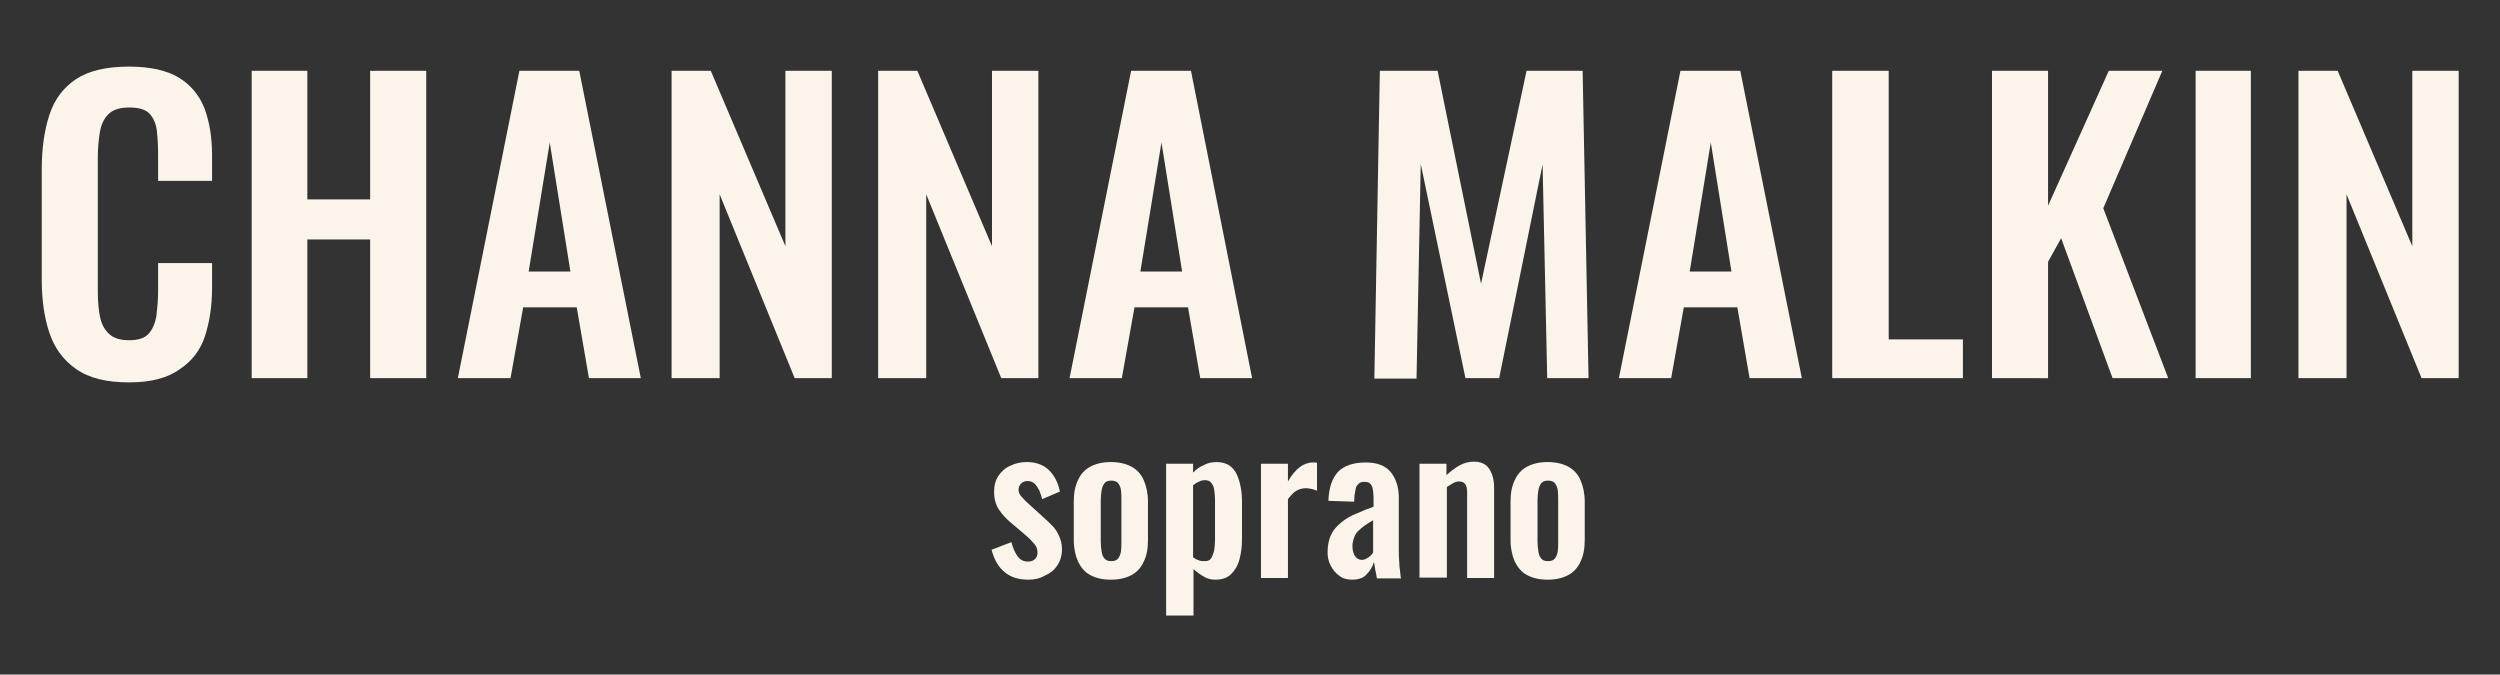
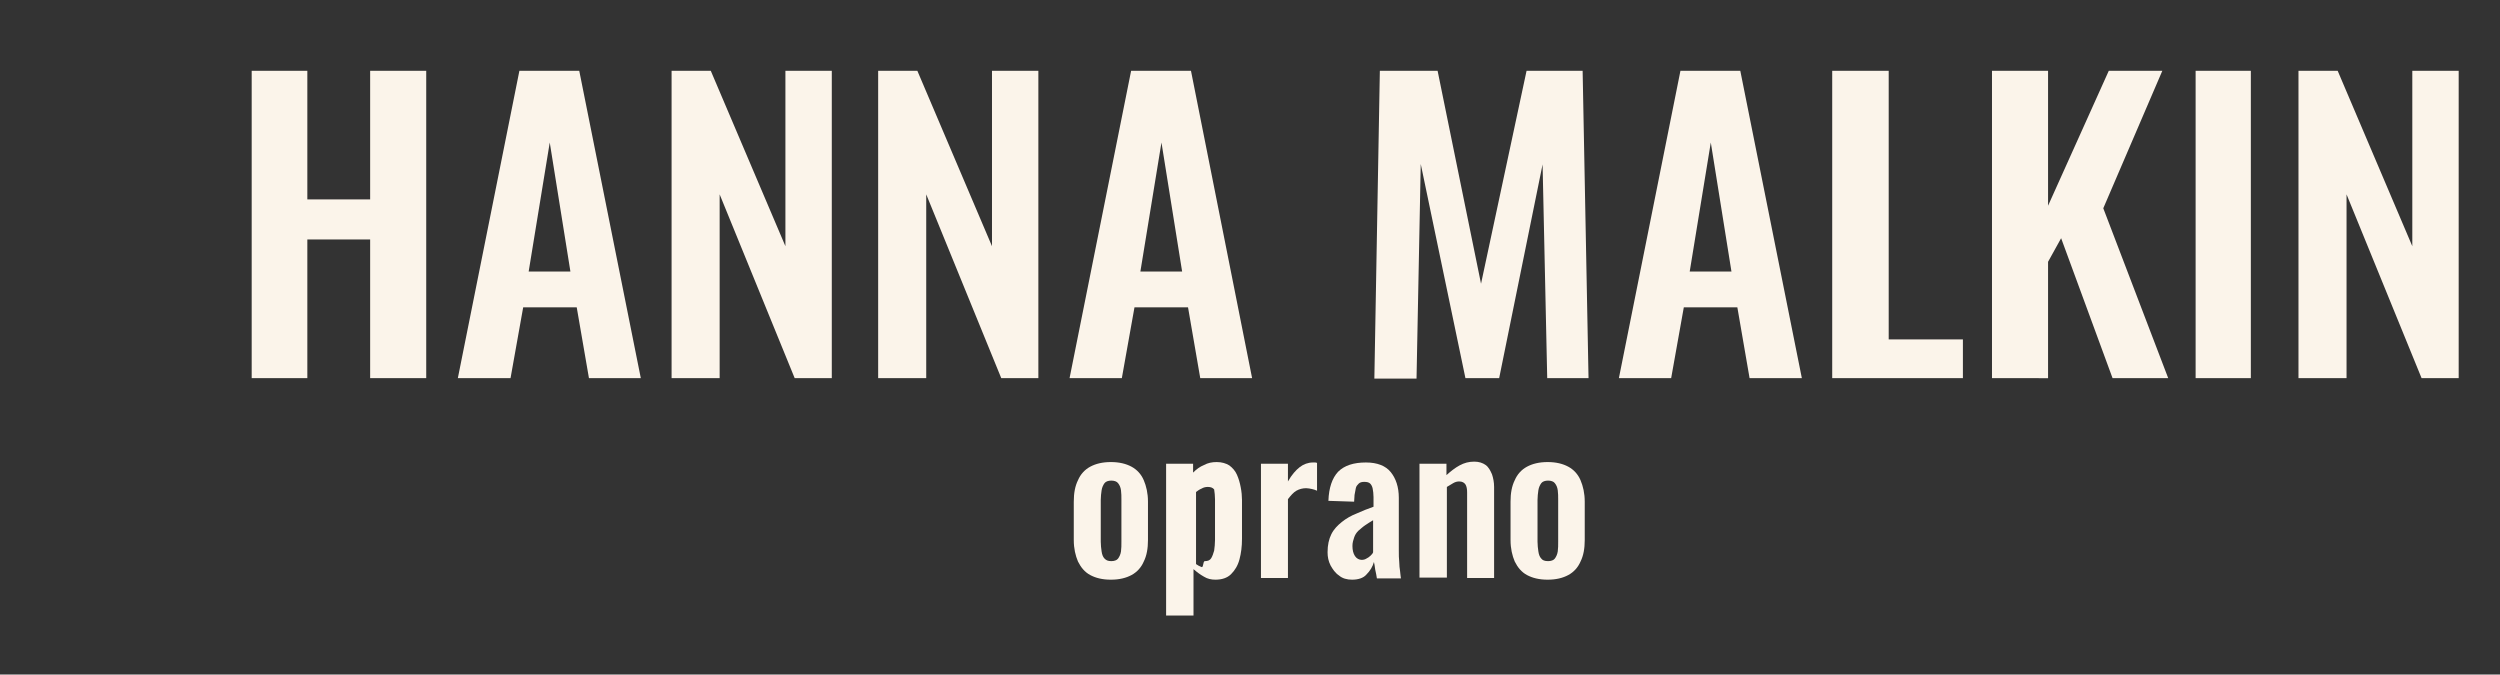
<svg xmlns="http://www.w3.org/2000/svg" version="1.1" id="Layer_1" x="0px" y="0px" viewBox="0 0 593 160" style="enable-background:new 0 0 593 160;" xml:space="preserve">
  <rect x="0" y="0" width="593" height="160" fill="#333333" stroke="none" />
  <style type="text/css">
	.st0{fill:#FBF4EA;}
</style>
-   <path class="st0" d="M30.6,90.7c-5.3,0-9.5-1-12.6-3.2c-3-2.1-5.1-5-6.3-8.6c-1.2-3.6-1.8-7.8-1.8-12.6v-26c0-5,0.6-9.3,1.8-13  c1.2-3.7,3.3-6.5,6.3-8.5c3-2,7.2-3,12.6-3c5,0,9,0.9,11.8,2.6c2.8,1.7,4.9,4.2,6.1,7.3c1.2,3.2,1.8,6.9,1.8,11.1v6.1H37.5v-6.3  c0-2-0.1-3.9-0.3-5.6c-0.2-1.7-0.8-3-1.7-4c-0.9-1-2.5-1.5-4.8-1.5c-2.3,0-3.9,0.5-5,1.6c-1.1,1.1-1.7,2.5-2,4.2  c-0.3,1.8-0.5,3.8-0.5,6v31.7c0,2.6,0.2,4.8,0.6,6.5c0.4,1.7,1.2,3,2.3,3.9c1.1,0.9,2.6,1.3,4.5,1.3c2.2,0,3.8-0.5,4.7-1.6  c0.9-1,1.5-2.4,1.8-4.2c0.2-1.7,0.4-3.7,0.4-5.9v-6.6h12.8v5.9c0,4.3-0.6,8.1-1.7,11.5c-1.1,3.3-3.1,5.9-6,7.8  C39.7,89.7,35.7,90.7,30.6,90.7z" />
  <path class="st0" d="M59.7,89.7V16.8h13.2v30.5h14.9V16.8h13.3v72.9H87.8V56.8H72.9v32.9H59.7z" />
  <path class="st0" d="M108.6,89.7l14.6-72.9h14.2L152,89.7h-12.3l-2.9-16.8h-12.7l-3,16.8H108.6z M125.4,64.4h9.9l-4.9-30.6  L125.4,64.4z" />
  <path class="st0" d="M159.3,89.7V16.8h9.3l17.7,41.6V16.8h11v72.9h-8.8l-17.8-43.6v43.6H159.3z" />
  <path class="st0" d="M208.3,89.7V16.8h9.3l17.7,41.6V16.8h11v72.9h-8.8l-17.8-43.6v43.6H208.3z" />
  <path class="st0" d="M253.7,89.7l14.6-72.9h14.2L297,89.7h-12.3l-2.9-16.8h-12.7l-3,16.8H253.7z M270.5,64.4h9.9l-4.9-30.6  L270.5,64.4z" />
  <path class="st0" d="M326,89.7l1.3-72.9H341l10.3,50.5l10.8-50.5h13.3l1.4,72.9H367L365.9,39l-10.3,50.7h-8L337,38.9l-1,50.9H326z" />
  <path class="st0" d="M384,89.7l14.6-72.9h14.2l14.6,72.9H415l-2.9-16.8h-12.7l-3,16.8H384z M400.8,64.4h9.9l-4.9-30.6L400.8,64.4z" />
  <path class="st0" d="M434.6,89.7V16.8H448v63.7h17.6v9.2H434.6z" />
  <path class="st0" d="M472.5,89.7V16.8h13.3v32l14.4-32h12.7l-14,32.6l15.4,40.3h-13.2l-12.2-33.2l-3.1,5.6v27.6H472.5z" />
  <path class="st0" d="M520.8,89.7V16.8h13.1v72.9H520.8z" />
  <path class="st0" d="M545.2,89.7V16.8h9.3l17.7,41.6V16.8h11v72.9h-8.8l-17.8-43.6v43.6H545.2z" />
-   <path class="st0" d="M243.9,137.5c-2.3,0-4.2-0.6-5.6-1.8c-1.5-1.2-2.5-3-3.1-5.3l4.7-1.8c0.4,1.5,0.9,2.6,1.5,3.4  c0.6,0.8,1.4,1.2,2.4,1.2c0.8,0,1.3-0.2,1.7-0.6c0.4-0.4,0.6-0.9,0.6-1.5c0-0.8-0.2-1.4-0.7-2c-0.5-0.6-1.2-1.4-2.3-2.3l-3.3-2.8  c-1.2-1-2.2-2.1-2.9-3.2c-0.7-1.1-1.1-2.4-1.1-4.1c0-1.5,0.3-2.7,1-3.8c0.7-1,1.6-1.9,2.8-2.4c1.2-0.6,2.5-0.9,3.9-0.9  c2.2,0,3.9,0.6,5.3,1.9c1.3,1.3,2.2,3,2.6,5.1l-4.2,1.8c-0.2-0.8-0.4-1.4-0.7-2.1c-0.3-0.6-0.7-1.2-1.1-1.6c-0.5-0.4-1-0.6-1.6-0.6  c-0.7,0-1.2,0.2-1.6,0.6c-0.4,0.4-0.6,0.9-0.6,1.5c0,0.5,0.2,1.1,0.7,1.6c0.5,0.6,1.1,1.2,1.9,1.9l3.3,3c0.7,0.6,1.4,1.3,2.1,2  c0.7,0.7,1.2,1.5,1.6,2.4c0.4,0.9,0.7,1.9,0.7,3.1c0,1.6-0.4,2.9-1.1,3.9c-0.7,1.1-1.7,1.9-2.9,2.4  C246.7,137.2,245.4,137.5,243.9,137.5z" />
  <path class="st0" d="M263.5,137.5c-2,0-3.6-0.4-4.9-1.1c-1.3-0.7-2.2-1.8-2.9-3.2c-0.6-1.4-1-3.1-1-5.1V119c0-2,0.3-3.7,1-5.1  c0.6-1.4,1.6-2.5,2.9-3.2c1.3-0.7,2.9-1.1,4.9-1.1c2,0,3.6,0.4,4.9,1.1c1.3,0.7,2.3,1.8,2.9,3.2c0.6,1.4,1,3.1,1,5.1v9.1  c0,2-0.3,3.7-1,5.1c-0.6,1.4-1.6,2.5-2.9,3.2C267.1,137.1,265.5,137.5,263.5,137.5z M263.6,133.1c0.7,0,1.3-0.2,1.6-0.6  c0.3-0.4,0.6-1,0.7-1.7c0.1-0.7,0.1-1.5,0.1-2.3v-9.9c0-0.8,0-1.6-0.1-2.3c-0.1-0.7-0.3-1.2-0.7-1.7c-0.3-0.4-0.9-0.6-1.6-0.6  c-0.7,0-1.3,0.2-1.6,0.6c-0.3,0.4-0.6,1-0.7,1.7c-0.1,0.7-0.2,1.5-0.2,2.3v9.9c0,0.8,0.1,1.6,0.2,2.3c0.1,0.7,0.3,1.3,0.7,1.7  S262.8,133.1,263.6,133.1z" />
-   <path class="st0" d="M276.6,146v-36h6.4v2.1c0.8-0.8,1.6-1.4,2.6-1.8c0.9-0.5,1.9-0.7,3-0.7c1.2,0,2.2,0.3,3,0.8  c0.8,0.6,1.4,1.3,1.8,2.2c0.4,0.9,0.7,1.9,0.9,3c0.2,1,0.3,2.1,0.3,3v9.2c0,1.8-0.2,3.4-0.6,4.9c-0.4,1.5-1.1,2.6-2,3.5  c-0.9,0.9-2.2,1.3-3.7,1.3c-1,0-1.9-0.2-2.7-0.7c-0.9-0.5-1.7-1.1-2.5-1.8v11H276.6z M285.8,133.1c0.7,0,1.2-0.2,1.5-0.7  c0.3-0.5,0.5-1.1,0.7-1.8c0.1-0.8,0.2-1.6,0.2-2.5v-9.7c0-0.8-0.1-1.6-0.2-2.3c-0.1-0.7-0.4-1.2-0.7-1.6c-0.3-0.4-0.8-0.6-1.5-0.6  c-0.5,0-1,0.1-1.5,0.4c-0.5,0.2-0.9,0.5-1.3,0.8v17.1c0.4,0.3,0.8,0.5,1.3,0.7S285.3,133.1,285.8,133.1z" />
+   <path class="st0" d="M276.6,146v-36h6.4v2.1c0.8-0.8,1.6-1.4,2.6-1.8c0.9-0.5,1.9-0.7,3-0.7c1.2,0,2.2,0.3,3,0.8  c0.8,0.6,1.4,1.3,1.8,2.2c0.4,0.9,0.7,1.9,0.9,3c0.2,1,0.3,2.1,0.3,3v9.2c0,1.8-0.2,3.4-0.6,4.9c-0.4,1.5-1.1,2.6-2,3.5  c-0.9,0.9-2.2,1.3-3.7,1.3c-1,0-1.9-0.2-2.7-0.7c-0.9-0.5-1.7-1.1-2.5-1.8v11H276.6z M285.8,133.1c0.7,0,1.2-0.2,1.5-0.7  c0.3-0.5,0.5-1.1,0.7-1.8c0.1-0.8,0.2-1.6,0.2-2.5v-9.7c0-0.8-0.1-1.6-0.2-2.3c-0.3-0.4-0.8-0.6-1.5-0.6  c-0.5,0-1,0.1-1.5,0.4c-0.5,0.2-0.9,0.5-1.3,0.8v17.1c0.4,0.3,0.8,0.5,1.3,0.7S285.3,133.1,285.8,133.1z" />
  <path class="st0" d="M299.1,137.1V110h6.4v4.2c0.9-1.6,1.9-2.7,2.8-3.4c0.9-0.7,2-1.1,3.1-1.1c0.2,0,0.4,0,0.5,0s0.3,0,0.5,0.1v6.6  c-0.4-0.2-0.8-0.3-1.2-0.4c-0.5-0.1-0.9-0.2-1.4-0.2c-0.8,0-1.6,0.2-2.3,0.6c-0.7,0.4-1.3,1.1-2,2v18.7H299.1z" />
  <path class="st0" d="M320.7,137.5c-1.2,0-2.3-0.3-3.1-1c-0.9-0.6-1.5-1.5-2-2.4c-0.5-1-0.7-2-0.7-3.1c0-1.7,0.3-3.1,0.9-4.3  c0.6-1.2,1.5-2.1,2.5-2.9c1-0.8,2.2-1.5,3.5-2c1.3-0.6,2.6-1.1,4-1.6v-2.3c0-0.8-0.1-1.4-0.2-2c-0.1-0.5-0.3-0.9-0.6-1.2  c-0.3-0.3-0.8-0.4-1.4-0.4c-0.5,0-1,0.1-1.3,0.4c-0.3,0.3-0.6,0.6-0.7,1.1c-0.1,0.5-0.2,1-0.3,1.6l-0.1,1.6l-6.1-0.2  c0.1-3.1,0.9-5.4,2.3-6.9c1.5-1.5,3.7-2.2,6.6-2.2c2.7,0,4.7,0.8,5.9,2.3c1.2,1.5,1.9,3.5,1.9,6.1v12.5c0,1,0,1.9,0.1,2.7  c0,0.8,0.1,1.5,0.2,2.2c0.1,0.7,0.1,1.2,0.2,1.7h-5.7c-0.1-0.6-0.2-1.3-0.4-2.1c-0.1-0.8-0.2-1.4-0.3-1.8c-0.3,1.1-0.9,2.1-1.8,3  C323.4,137.1,322.2,137.5,320.7,137.5z M323,132.8c0.4,0,0.8-0.1,1.1-0.3c0.4-0.2,0.7-0.4,1-0.7c0.3-0.3,0.5-0.5,0.6-0.8v-7.6  c-0.7,0.4-1.3,0.8-1.9,1.2c-0.6,0.4-1.1,0.9-1.6,1.3c-0.5,0.5-0.8,1-1,1.6c-0.2,0.6-0.4,1.2-0.4,2c0,1,0.2,1.8,0.6,2.4  C321.8,132.5,322.4,132.8,323,132.8z" />
  <path class="st0" d="M336.7,137.1V110h6.4v2.7c1-0.9,2-1.7,3.1-2.3c1.1-0.6,2.2-0.9,3.5-0.9c1.1,0,2,0.3,2.7,0.8  c0.7,0.5,1.1,1.3,1.5,2.2c0.3,0.9,0.5,1.9,0.5,3v21.6h-6.4v-20.3c0-0.8-0.1-1.4-0.4-1.9c-0.3-0.4-0.7-0.7-1.5-0.7  c-0.4,0-0.9,0.1-1.4,0.4c-0.5,0.3-1,0.6-1.5,0.9v21.5H336.7z" />
  <path class="st0" d="M367.1,137.5c-2,0-3.6-0.4-4.9-1.1c-1.3-0.7-2.2-1.8-2.9-3.2c-0.6-1.4-1-3.1-1-5.1V119c0-2,0.3-3.7,1-5.1  c0.6-1.4,1.6-2.5,2.9-3.2c1.3-0.7,2.9-1.1,4.9-1.1c2,0,3.6,0.4,4.9,1.1c1.3,0.7,2.3,1.8,2.9,3.2c0.6,1.4,1,3.1,1,5.1v9.1  c0,2-0.3,3.7-1,5.1c-0.6,1.4-1.6,2.5-2.9,3.2C370.7,137.1,369.1,137.5,367.1,137.5z M367.2,133.1c0.7,0,1.3-0.2,1.6-0.6  c0.3-0.4,0.6-1,0.7-1.7c0.1-0.7,0.1-1.5,0.1-2.3v-9.9c0-0.8,0-1.6-0.1-2.3c-0.1-0.7-0.3-1.2-0.7-1.7c-0.3-0.4-0.9-0.6-1.6-0.6  c-0.7,0-1.3,0.2-1.6,0.6c-0.3,0.4-0.6,1-0.7,1.7c-0.1,0.7-0.2,1.5-0.2,2.3v9.9c0,0.8,0.1,1.6,0.2,2.3c0.1,0.7,0.3,1.3,0.7,1.7  C365.9,132.9,366.4,133.1,367.2,133.1z" />
</svg>